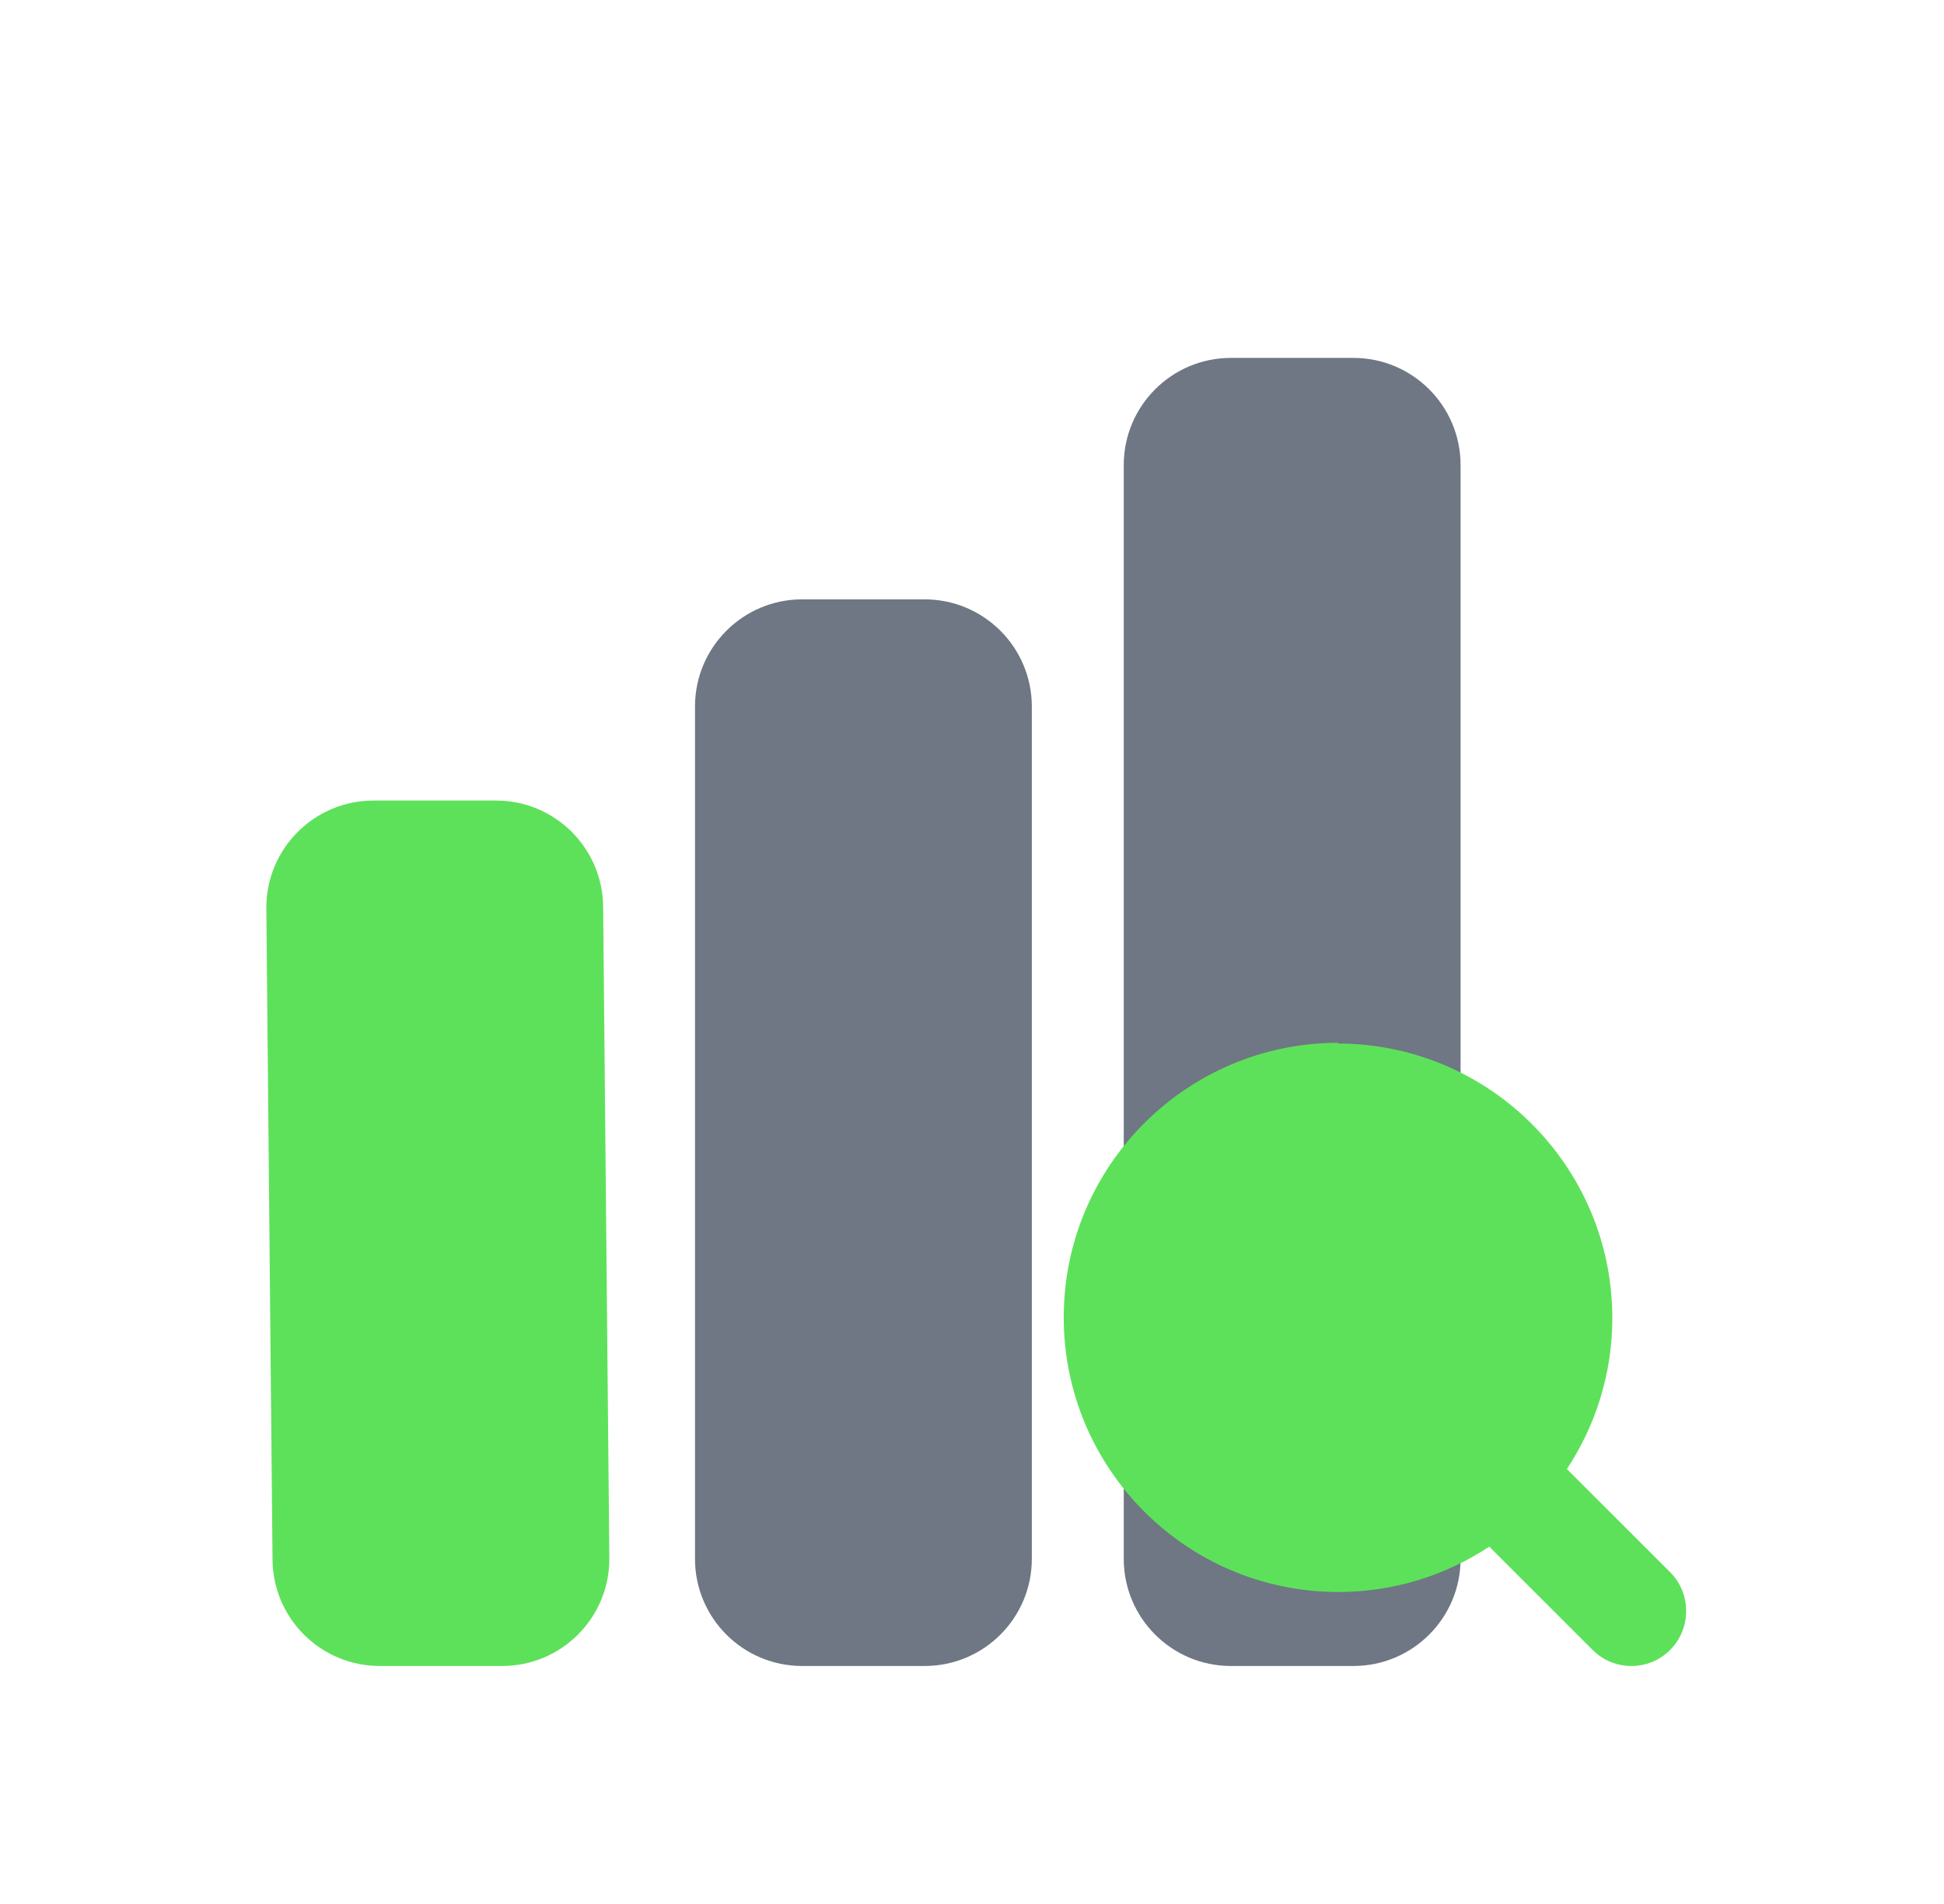
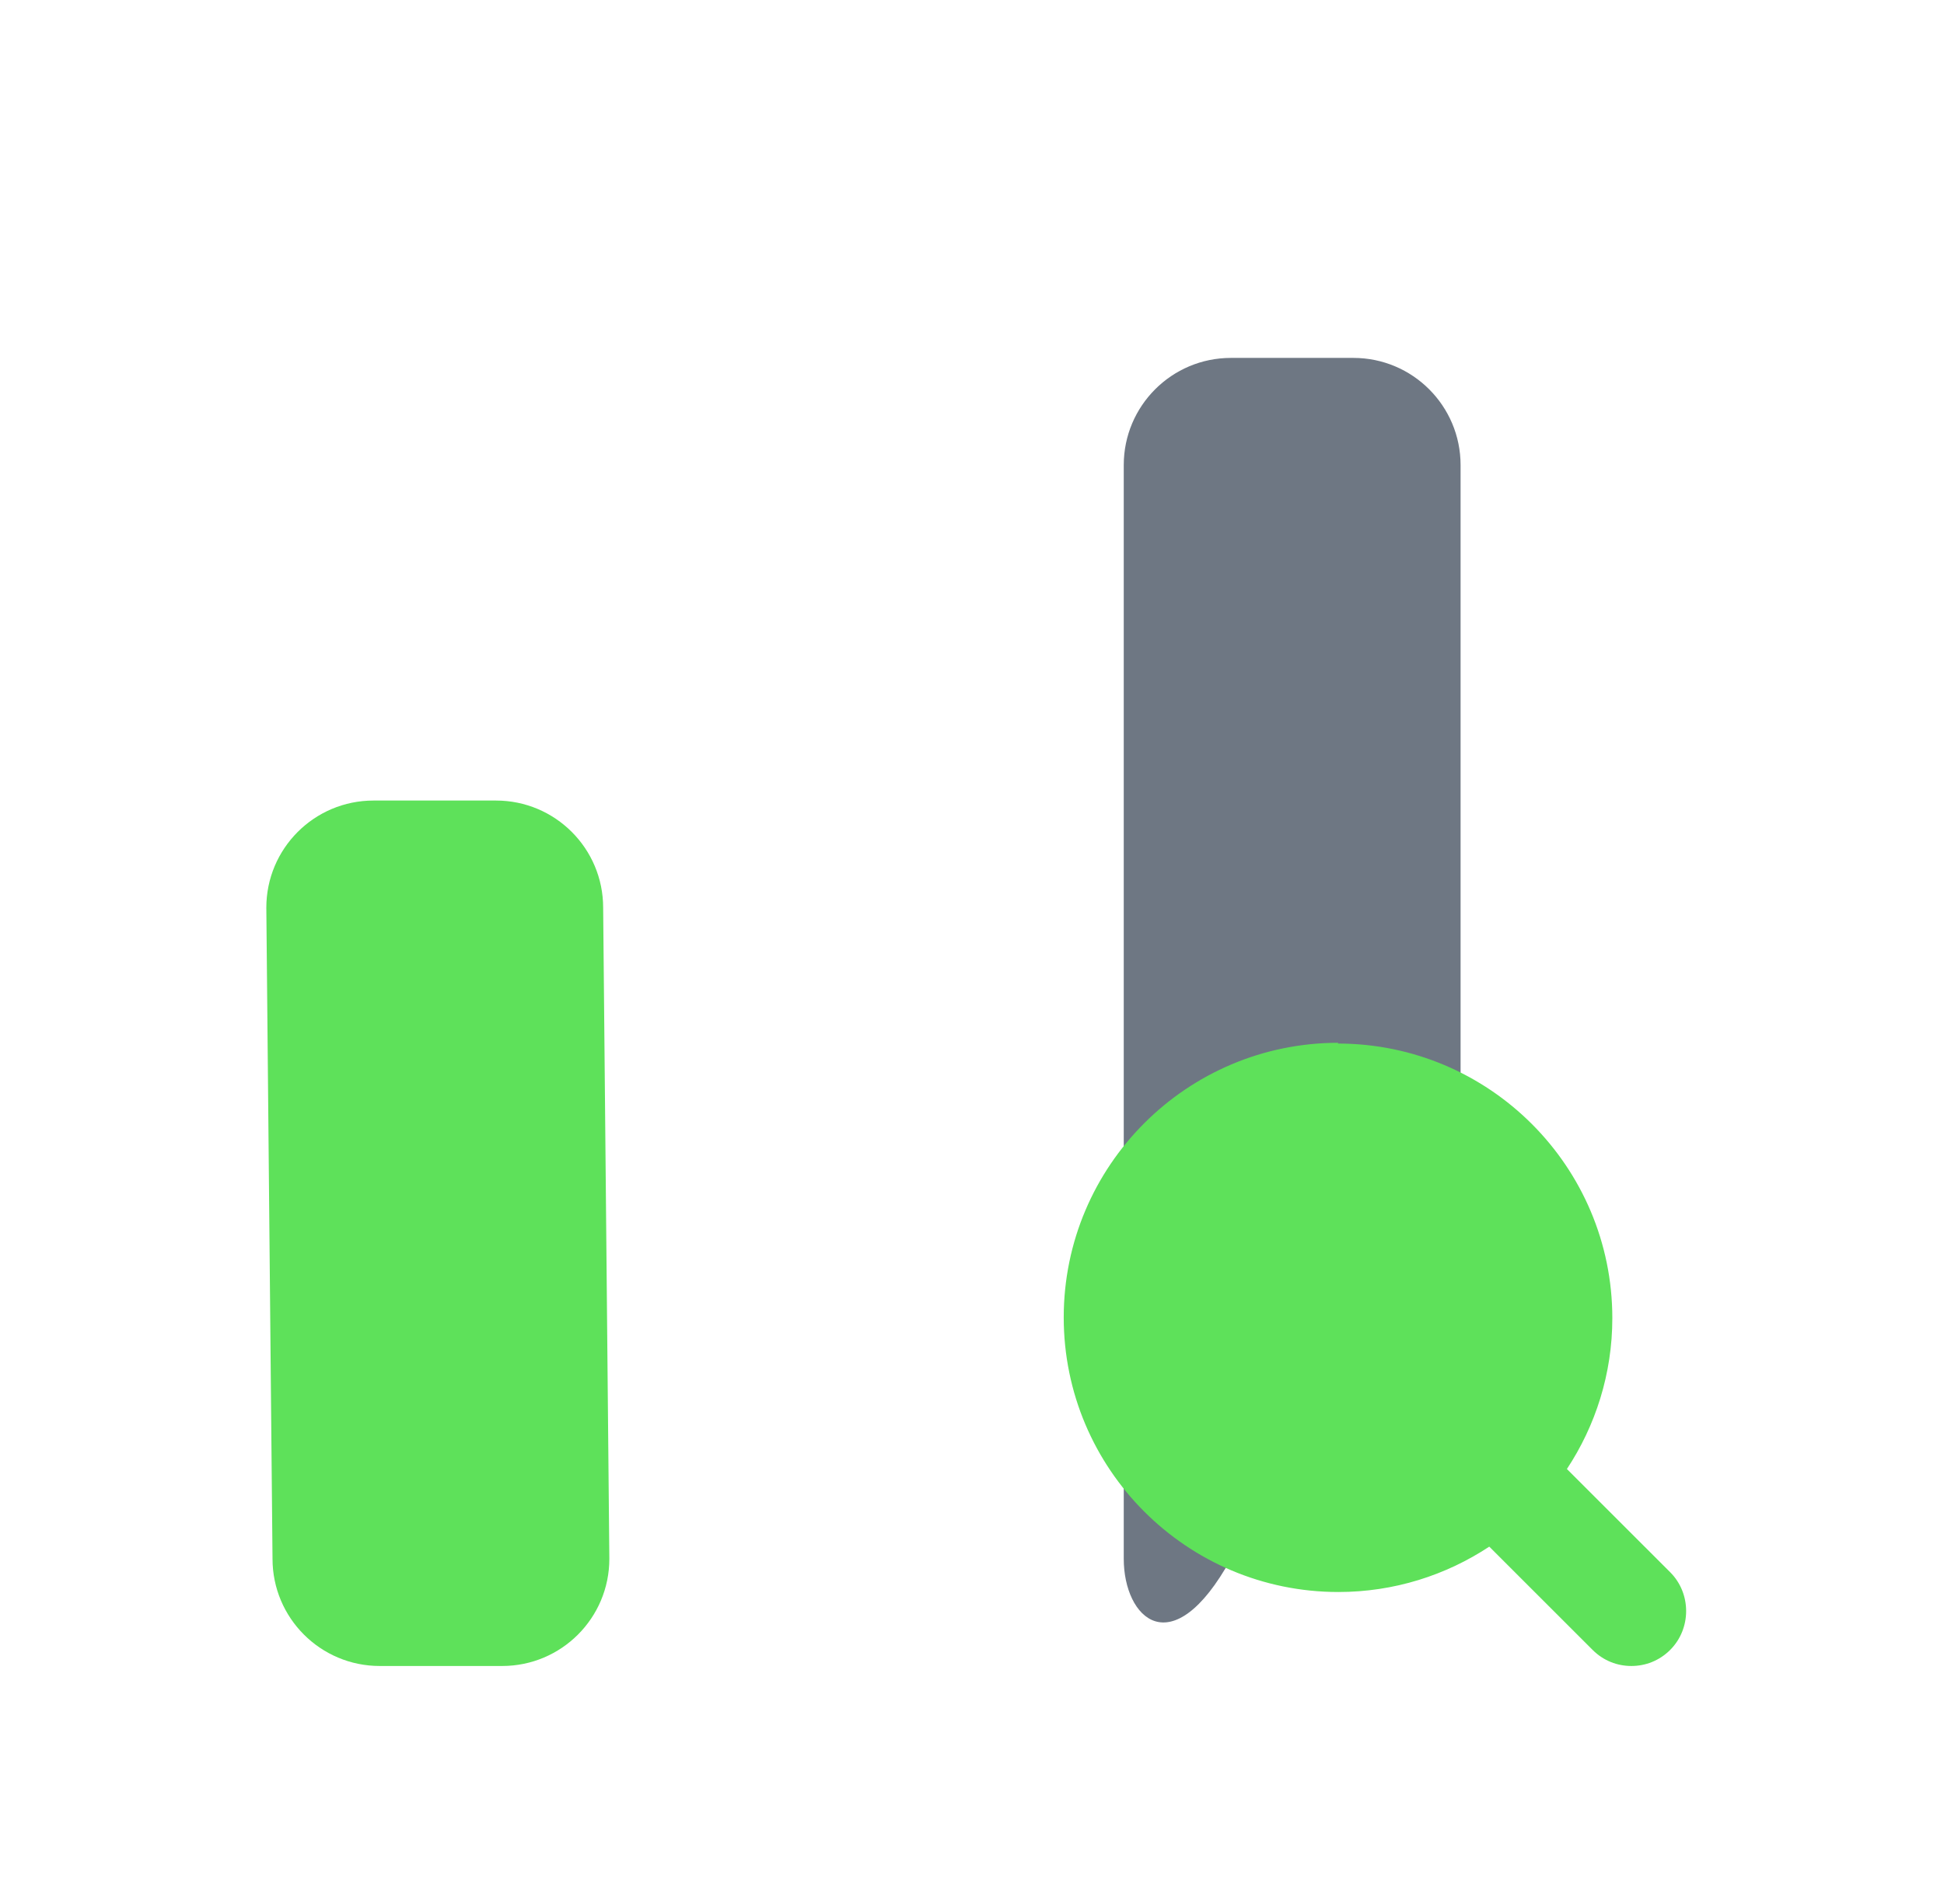
<svg xmlns="http://www.w3.org/2000/svg" width="49" height="48" viewBox="0 0 49 48" fill="none">
  <g clip-path="url(#clip0_29496_126209)">
-     <path d="M31.026 9.023H34.113C35.605 9.023 36.815 10.233 36.815 11.725V39.299C36.815 40.791 35.605 42 34.113 42H31.026C29.534 42 28.325 40.791 28.325 39.299V11.725C28.325 10.233 29.534 9.023 31.026 9.023Z" fill="#6E7783" />
-     <path d="M20.219 15.11H23.306C24.798 15.11 26.008 16.32 26.008 17.812V39.299C26.008 40.791 24.798 42 23.306 42H20.219C18.727 42 17.518 40.791 17.518 39.299V17.812C17.518 16.32 18.727 15.11 20.219 15.11Z" fill="#6E7783" />
+     <path d="M31.026 9.023H34.113C35.605 9.023 36.815 10.233 36.815 11.725V39.299H31.026C29.534 42 28.325 40.791 28.325 39.299V11.725C28.325 10.233 29.534 9.023 31.026 9.023Z" fill="#6E7783" />
    <path d="M9.415 20.182H12.502C13.994 20.182 15.203 21.391 15.203 22.883L15.359 39.298C15.359 40.79 14.15 42 12.658 42H9.571C8.079 42 6.869 40.79 6.869 39.298L6.713 22.883C6.713 21.391 7.923 20.182 9.415 20.182Z" fill="#5EE15A" />
    <path d="M33.717 26.308C37.538 26.308 40.64 29.409 40.64 33.231C40.64 34.634 40.215 35.944 39.495 37.034L42.099 39.637C42.634 40.172 42.634 41.058 42.099 41.594C41.822 41.871 41.471 42 41.12 42C40.769 42 40.419 41.871 40.142 41.594L37.538 38.991C36.449 39.711 35.139 40.135 33.735 40.135C29.914 40.135 26.812 37.034 26.812 33.212C26.812 29.391 29.914 26.289 33.735 26.289L33.717 26.308Z" fill="#5EE15A" />
  </g>
  <defs>
    <clipPath id="clip0_29496_126209">
      <rect width="36" height="36" fill="white" transform="translate(6.5 6)" />
    </clipPath>
  </defs>
</svg>